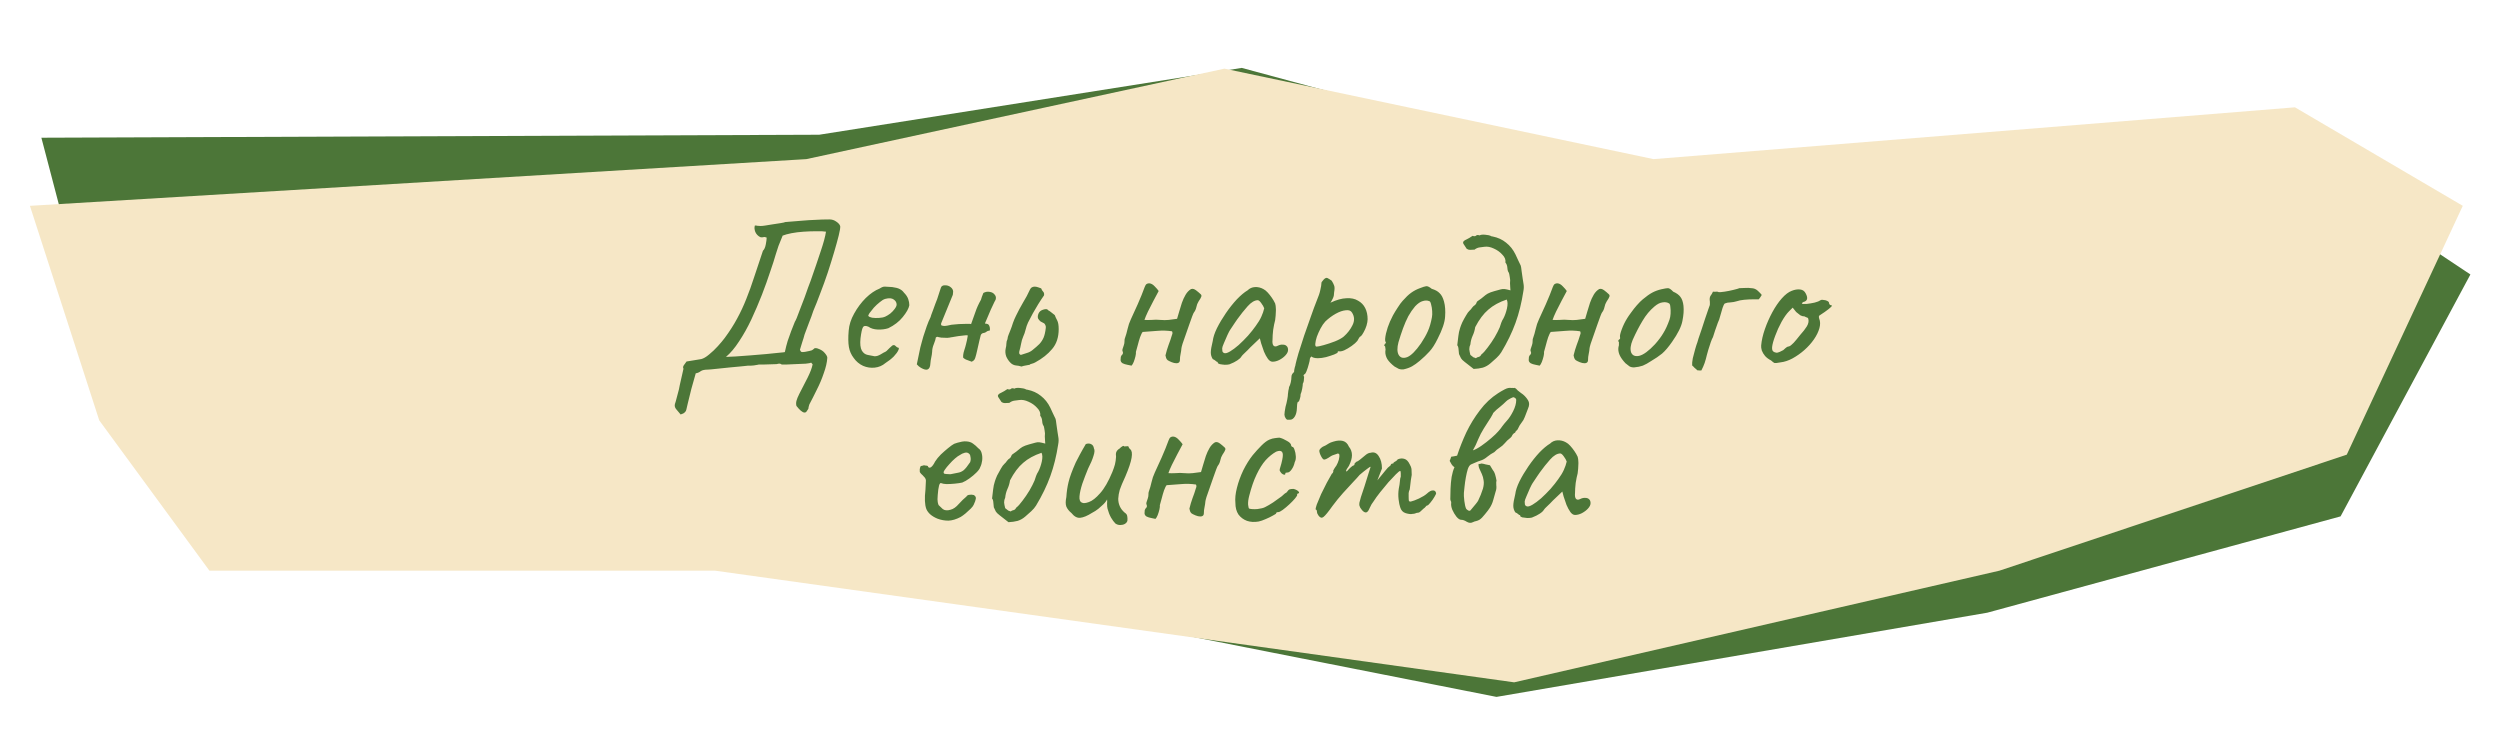
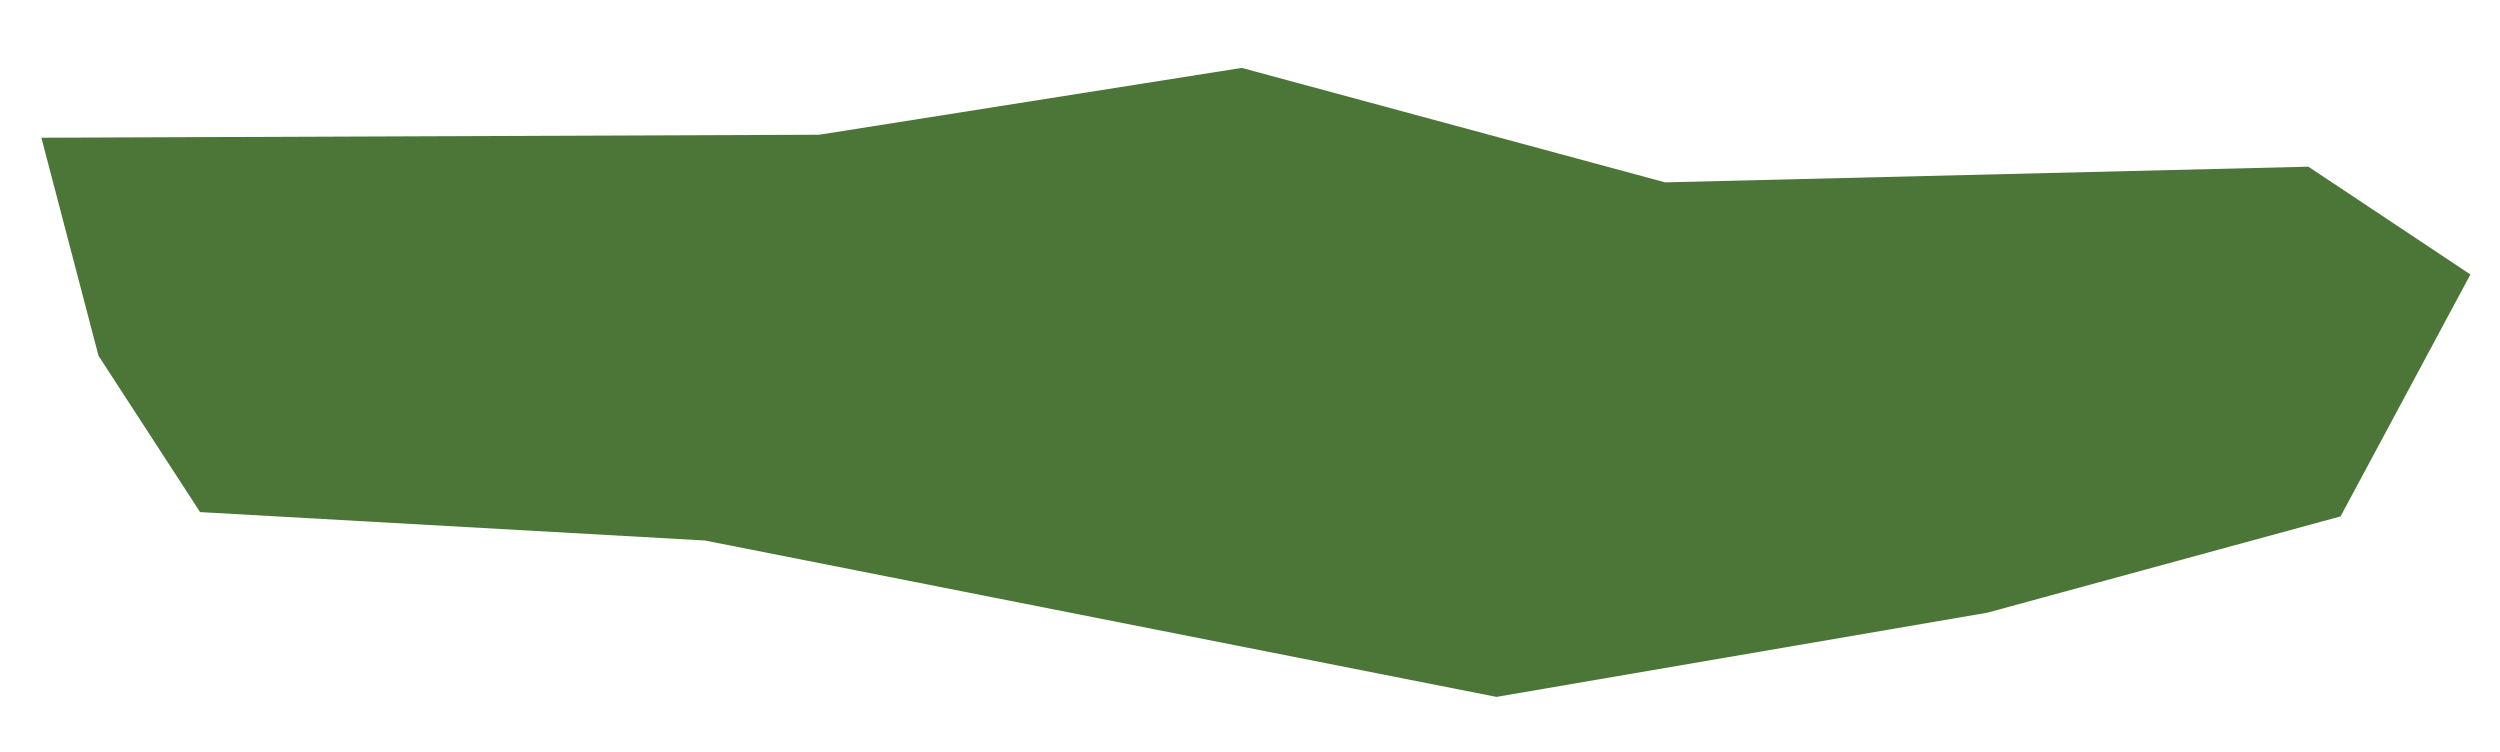
<svg xmlns="http://www.w3.org/2000/svg" width="1713" height="515" viewBox="0 0 1713 515" fill="none">
  <g filter="url(#filter0_g_127_195)">
    <path d="M137.105 350.886L67.514 243.805L28.351 94.368L561.309 92.32L850.841 46.521L1140.89 124.948L1581.69 114.207L1692.72 188.064L1603.76 353.826L1361.67 419.823L1025.39 477.513L483.058 370.361L137.105 350.886Z" fill="#4C7638" />
  </g>
  <g filter="url(#filter1_g_127_195)">
-     <path d="M143.5 391.032L68 288.032L20.5 141.032L552.5 109.032L839 47.032L1133 109.032L1572.5 73.532L1687.5 141.032L1608 311.532L1370 391.032L1037.5 467.532L490 391.032H143.5Z" fill="#F6E7C6" />
-   </g>
+     </g>
  <path d="M466.372 283.999C465.472 282.899 464.672 281.949 463.972 281.149C463.272 280.449 462.772 279.699 462.472 278.899C462.272 278.199 462.272 277.449 462.472 276.649C462.472 276.849 462.672 276.249 463.072 274.849C463.472 273.549 463.922 271.849 464.422 269.749C465.022 267.749 465.472 265.799 465.772 263.899L468.322 252.649C467.922 251.949 467.972 251.199 468.472 250.399C469.072 249.499 469.722 248.599 470.422 247.699L480.472 246.049C482.072 245.649 483.872 244.599 485.872 242.899C487.972 241.199 489.972 239.299 491.872 237.199C493.772 235.099 495.322 233.249 496.522 231.649C499.922 227.049 502.772 222.599 505.072 218.299C507.472 213.899 509.572 209.399 511.372 204.799C513.272 200.099 515.072 195.099 516.772 189.799C518.572 184.399 520.572 178.399 522.772 171.799C523.672 170.999 524.322 169.549 524.722 167.449C525.122 165.349 525.322 163.799 525.322 162.799C524.422 162.399 523.672 162.299 523.072 162.499C522.472 162.699 521.772 162.699 520.972 162.499C519.372 161.699 518.222 160.499 517.522 158.899C516.922 157.299 516.822 155.849 517.222 154.549C517.722 154.449 518.272 154.499 518.872 154.699C519.472 154.799 520.222 154.849 521.122 154.849C522.022 154.849 523.072 154.749 524.272 154.549C525.272 154.349 526.822 154.099 528.922 153.799C531.022 153.499 532.972 153.199 534.772 152.899C536.672 152.599 537.772 152.349 538.072 152.149C542.272 151.749 545.972 151.449 549.172 151.249C552.472 150.949 555.622 150.749 558.622 150.649C561.622 150.449 564.872 150.349 568.372 150.349C570.072 150.349 571.622 150.849 573.022 151.849C574.522 152.849 575.422 153.899 575.722 154.999C575.822 156.099 575.472 158.249 574.672 161.449C573.872 164.649 572.822 168.449 571.522 172.849C570.222 177.249 568.772 181.899 567.172 186.799C565.572 191.599 563.872 196.299 562.072 200.899C560.372 205.499 558.772 209.549 557.272 213.049C556.472 215.549 555.522 218.149 554.422 220.849C553.422 223.549 552.372 226.349 551.272 229.249C550.872 230.849 550.372 232.499 549.772 234.199C549.272 235.799 548.722 237.599 548.122 239.599C548.322 240.299 548.622 240.799 549.022 241.099C549.422 241.299 550.272 241.299 551.572 241.099C554.172 240.599 555.722 240.249 556.222 240.049C556.822 239.749 557.422 239.299 558.022 238.699C558.122 238.599 558.422 238.549 558.922 238.549C559.522 238.549 560.022 238.649 560.422 238.849C562.522 239.549 564.122 240.599 565.222 241.999C566.322 243.299 566.872 244.349 566.872 245.149C566.672 248.349 565.872 251.849 564.472 255.649C563.172 259.549 561.572 263.349 559.672 267.049C557.872 270.749 556.172 274.099 554.572 277.099C554.172 278.399 553.972 279.099 553.972 279.199C554.072 279.399 554.072 279.599 553.972 279.799C553.972 279.999 553.472 280.799 552.472 282.199C551.872 282.799 551.072 282.849 550.072 282.349C549.172 281.849 548.272 281.099 547.372 280.099C546.572 279.199 546.022 278.549 545.722 278.149C545.422 277.049 545.422 275.899 545.722 274.699C546.022 273.499 546.672 271.899 547.672 269.899C549.672 266.099 551.572 262.399 553.372 258.799C555.172 255.199 556.322 252.149 556.822 249.649L555.772 248.449C555.372 248.749 554.122 248.999 552.022 249.199C549.922 249.299 547.572 249.399 544.972 249.499C542.472 249.599 540.272 249.699 538.372 249.799C536.572 249.799 535.672 249.799 535.672 249.799C535.172 249.399 534.722 249.199 534.322 249.199C534.022 249.099 533.272 249.199 532.072 249.499L522.622 249.799C521.922 249.799 521.322 249.799 520.822 249.799C520.322 249.699 519.772 249.749 519.172 249.949C517.172 250.349 515.622 250.549 514.522 250.549C513.522 250.449 511.922 250.549 509.722 250.849C509.522 250.849 508.522 250.949 506.722 251.149C504.922 251.349 502.772 251.549 500.272 251.749C497.872 251.949 495.472 252.199 493.072 252.499C490.772 252.699 488.822 252.899 487.222 253.099C485.722 253.199 485.072 253.249 485.272 253.249C482.872 253.249 481.172 253.599 480.172 254.299C479.172 255.099 478.022 255.599 476.722 255.799C475.722 259.199 474.722 262.749 473.722 266.449C472.822 270.249 472.022 273.499 471.322 276.199C470.722 278.899 470.372 280.399 470.272 280.699C470.172 281.399 469.822 281.999 469.222 282.499C468.722 283.099 467.772 283.599 466.372 283.999ZM497.422 244.549C498.822 244.549 501.022 244.449 504.022 244.249C507.122 244.049 510.522 243.799 514.222 243.499C518.022 243.199 521.622 242.899 525.022 242.599C528.522 242.199 531.472 241.899 533.872 241.699C536.272 241.499 537.572 241.349 537.772 241.249C538.372 238.449 539.022 235.899 539.722 233.599C540.522 231.199 541.322 228.949 542.122 226.849C543.022 224.649 543.872 222.499 544.672 220.399C544.772 220.399 545.172 219.599 545.872 217.999C546.572 216.299 547.372 214.199 548.272 211.699C549.272 209.099 550.272 206.499 551.272 203.899C552.272 201.199 553.122 198.799 553.822 196.699C554.622 194.599 555.172 193.149 555.472 192.349C558.272 184.349 560.572 177.599 562.372 172.099C564.272 166.499 565.472 162.049 565.972 158.749C564.272 158.449 562.022 158.349 559.222 158.449C556.522 158.449 553.672 158.549 550.672 158.749C547.672 158.949 544.872 159.299 542.272 159.799C539.772 160.299 537.772 160.849 536.272 161.449L533.422 168.499C533.222 168.999 532.622 170.849 531.622 174.049C530.722 177.249 529.422 181.299 527.722 186.199C526.122 191.099 524.222 196.399 522.022 202.099C519.822 207.699 517.422 213.299 514.822 218.899C512.222 224.399 509.422 229.399 506.422 233.899C503.522 238.399 500.522 241.949 497.422 244.549ZM606.72 248.749C604.62 250.549 602.17 251.599 599.37 251.899C596.67 252.199 594.02 251.799 591.42 250.699C588.82 249.499 586.67 247.699 584.97 245.299C583.27 243.099 582.17 240.599 581.67 237.799C581.17 234.899 581.12 231.149 581.52 226.549C581.82 222.649 583.07 218.749 585.27 214.849C587.47 210.849 590.12 207.299 593.22 204.199C596.42 201.099 599.57 198.949 602.67 197.749C604.17 196.749 605.42 196.299 606.42 196.399C607.52 196.399 609.17 196.499 611.37 196.699C613.67 196.999 615.37 197.449 616.47 198.049C617.67 198.649 618.62 199.449 619.32 200.449C620.82 201.949 621.82 203.449 622.32 204.949C622.82 206.349 623.07 207.749 623.07 209.149C622.67 211.349 621.17 214.049 618.57 217.249C616.07 220.349 612.77 222.899 608.67 224.899C606.47 225.599 604.07 225.899 601.47 225.799C598.87 225.699 596.72 225.049 595.02 223.849C593.12 223.049 591.87 223.199 591.27 224.299C590.67 225.299 590.12 227.799 589.62 231.799C589.22 235.599 589.52 238.399 590.52 240.199C591.52 241.899 592.87 242.899 594.57 243.199C596.57 243.599 598.12 243.899 599.22 244.099C600.42 244.199 601.87 243.749 603.57 242.749C605.17 241.749 606.17 241.199 606.57 241.099C606.97 240.899 607.27 240.699 607.47 240.499C607.77 240.199 608.42 239.549 609.42 238.549C610.12 237.849 610.67 237.349 611.07 237.049C611.47 236.649 611.92 236.449 612.42 236.449C612.92 236.449 613.37 236.699 613.77 237.199C614.17 237.599 614.57 237.899 614.97 238.099C615.97 238.099 616.17 238.699 615.57 239.899C615.07 241.099 614.02 242.549 612.42 244.249C610.82 245.849 608.92 247.349 606.72 248.749ZM606.57 216.949C607.67 216.449 608.82 215.749 610.02 214.849C611.22 213.849 612.22 212.799 613.02 211.699C613.92 210.499 614.37 209.499 614.37 208.699C614.37 207.299 613.72 206.149 612.42 205.249C611.12 204.249 609.17 204.099 606.57 204.799C605.47 205.099 604.22 205.849 602.82 207.049C601.42 208.149 600.07 209.399 598.77 210.799C597.57 212.199 596.57 213.449 595.77 214.549C595.07 215.649 594.82 216.299 595.02 216.499C595.32 216.999 596.17 217.399 597.57 217.699C598.97 217.899 600.52 217.949 602.22 217.849C604.02 217.749 605.47 217.449 606.57 216.949ZM673.8 200.749C675.2 199.949 676.65 199.699 678.15 199.999C679.65 200.199 680.8 200.849 681.6 201.949C682.5 202.949 682.65 204.249 682.05 205.849C682.25 205.249 682 205.649 681.3 207.049C680.7 208.349 679.9 210.049 678.9 212.149C678 214.249 677.15 216.249 676.35 218.149C675.65 219.949 675.2 220.999 675 221.299V221.749C676.6 221.749 677.55 222.249 677.85 223.249C678.25 224.149 678.4 225.199 678.3 226.399C677.1 226.599 676.25 226.949 675.75 227.449C675.25 227.849 674.6 228.099 673.8 228.199C673.5 228.199 673.15 228.349 672.75 228.649C672.35 228.949 672.1 229.299 672 229.699C671.9 229.999 671.6 231.199 671.1 233.299C670.7 235.299 670.2 237.499 669.6 239.899C669.1 242.199 668.65 243.949 668.25 245.149C668.05 245.949 667.65 246.599 667.05 247.099C666.45 247.499 666.05 247.749 665.85 247.849C663.85 247.049 662.5 246.549 661.8 246.349C661.2 246.049 660.6 245.649 660 245.149C659.9 244.549 659.9 243.849 660 243.049C660.1 242.149 660.35 241.099 660.75 239.899C661.25 238.399 661.65 236.999 661.95 235.699C662.35 234.299 662.75 232.349 663.15 229.849C662.75 229.649 661.9 229.649 660.6 229.849C659.4 229.949 658.1 230.099 656.7 230.299C655.3 230.499 654.1 230.699 653.1 230.899C652.2 231.099 651.8 231.149 651.9 231.049C651.4 231.249 650.45 231.399 649.05 231.499C647.75 231.499 646.4 231.449 645 231.349C643.7 231.149 642.75 230.949 642.15 230.749L641.25 231.199C641.15 232.199 640.7 233.699 639.9 235.699C639.1 237.599 638.7 239.399 638.7 241.099C638.6 242.399 638.4 243.699 638.1 244.999C637.8 246.299 637.6 247.649 637.5 249.049C637.4 251.249 636.8 252.599 635.7 253.099C634.7 253.599 633.15 253.249 631.05 252.049C630.55 251.749 630.05 251.399 629.55 250.999C629.15 250.599 628.7 250.149 628.2 249.649L630.6 238.099C631 236.699 631.35 235.399 631.65 234.199C631.95 232.899 632.3 231.649 632.7 230.449C633.5 228.249 634.25 225.999 634.95 223.699C635.75 221.399 636.65 219.249 637.65 217.249C637.65 217.249 637.8 216.749 638.1 215.749C638.5 214.649 638.95 213.449 639.45 212.149C639.95 210.749 640.35 209.649 640.65 208.849C640.95 208.049 641 207.899 640.8 208.399C641.1 207.799 641.55 206.649 642.15 204.949C642.75 203.149 643.3 201.449 643.8 199.849C644.4 198.149 644.7 197.249 644.7 197.149C644.9 196.549 645.2 196.149 645.6 195.949C646 195.649 646.5 195.499 647.1 195.499C648.8 195.399 650.2 195.799 651.3 196.699C652.4 197.499 653 198.499 653.1 199.699C653 200.299 652.95 200.849 652.95 201.349C652.95 201.849 652.85 202.249 652.65 202.549L644.85 221.599V222.799C645.85 223.399 647.3 223.499 649.2 223.099C651.2 222.599 652.7 222.349 653.7 222.349C654.2 222.249 655.35 222.149 657.15 222.049C659.05 221.949 660.85 221.899 662.55 221.899C664.35 221.899 665.3 221.949 665.4 222.049C666.5 219.049 667.5 216.249 668.4 213.649C669.3 210.949 670.55 208.199 672.15 205.399C672.25 205.199 672.45 204.549 672.75 203.449C673.15 202.349 673.5 201.449 673.8 200.749ZM699.916 251.149C698.716 250.749 697.416 250.499 696.016 250.399C694.616 250.199 693.416 249.599 692.416 248.599C691.116 247.299 690.116 245.799 689.416 244.099C688.816 242.299 688.716 240.499 689.116 238.699C689.416 237.599 689.566 236.549 689.566 235.549C689.566 234.449 689.816 233.399 690.316 232.399C690.416 231.299 690.666 230.299 691.066 229.399C691.466 228.399 691.866 227.399 692.266 226.399C692.966 224.699 693.566 222.999 694.066 221.299C694.666 219.599 695.366 217.949 696.166 216.349C697.666 213.249 699.266 210.249 700.966 207.349C702.766 204.449 704.366 201.449 705.766 198.349C706.166 197.549 706.616 197.049 707.116 196.849C707.716 196.549 708.316 196.399 708.916 196.399C709.716 196.399 710.516 196.549 711.316 196.849C712.116 197.149 712.816 197.399 713.416 197.599C713.716 198.499 714.166 199.249 714.766 199.849C715.366 200.449 715.566 201.299 715.366 202.399C713.966 204.399 712.616 206.449 711.316 208.549C710.116 210.549 708.916 212.599 707.716 214.699C706.616 216.699 705.516 218.799 704.416 220.999C703.716 222.499 703.166 224.099 702.766 225.799C702.366 227.499 701.816 229.099 701.116 230.599C700.416 232.199 699.916 233.899 699.616 235.699C699.316 237.399 698.916 239.099 698.416 240.799C698.316 241.299 698.316 241.799 698.416 242.299C698.616 242.699 698.966 242.999 699.466 243.199C700.866 242.699 702.266 242.249 703.666 241.849C705.066 241.449 706.316 240.799 707.416 239.899C709.416 238.299 711.016 236.899 712.216 235.699C713.416 234.399 714.366 232.949 715.066 231.349C715.766 229.649 716.266 227.449 716.566 224.749C716.666 224.149 716.616 223.599 716.416 223.099C716.216 222.499 715.916 221.999 715.516 221.599C714.616 221.199 713.766 220.749 712.966 220.249C712.266 219.649 711.716 218.999 711.316 218.299C711.016 217.499 711.016 216.599 711.316 215.599C711.716 214.199 712.516 213.199 713.716 212.599C715.016 211.999 716.216 211.749 717.316 211.849C717.516 211.949 717.666 212.049 717.766 212.149C717.966 212.249 718.116 212.399 718.216 212.599C719.016 212.999 719.816 213.549 720.616 214.249C721.416 214.849 722.116 215.399 722.716 215.899C723.116 216.999 723.666 218.199 724.366 219.499C725.066 220.799 725.416 222.799 725.416 225.499C725.416 231.099 723.916 235.649 720.916 239.149C718.016 242.649 714.166 245.699 709.366 248.299C708.666 248.699 707.916 248.999 707.116 249.199C706.416 249.299 705.766 249.599 705.166 250.099C705.066 249.999 704.616 250.049 703.816 250.249C703.016 250.349 702.216 250.499 701.416 250.699C700.616 250.899 700.116 251.049 699.916 251.149ZM775.327 250.549C774.627 250.349 773.677 250.149 772.477 249.949C771.277 249.749 770.177 249.399 769.177 248.899C768.277 248.299 767.827 247.549 767.827 246.649C767.827 245.849 767.877 245.149 767.977 244.549C768.177 243.849 768.577 243.249 769.177 242.749C769.277 242.549 769.327 242.399 769.327 242.299C769.327 242.199 769.377 242.099 769.477 241.999C769.477 241.499 769.377 241.049 769.177 240.649C768.977 240.249 768.977 239.749 769.177 239.149C769.577 238.049 769.877 237.149 770.077 236.449C770.377 235.649 770.527 234.649 770.527 233.449C770.527 233.249 770.527 233.049 770.527 232.849C770.527 232.549 770.577 232.299 770.677 232.099C771.477 229.899 772.127 227.649 772.627 225.349C773.127 223.049 773.877 220.849 774.877 218.749C776.077 216.149 777.627 212.749 779.527 208.549C781.427 204.249 783.027 200.299 784.327 196.699C784.727 195.599 785.177 194.899 785.677 194.599C786.277 194.199 786.927 194.049 787.627 194.149C788.827 194.249 790.027 194.949 791.227 196.249C792.427 197.449 793.327 198.499 793.927 199.399C792.927 201.299 791.727 203.549 790.327 206.149C789.027 208.649 787.777 211.099 786.577 213.499C785.477 215.799 784.677 217.699 784.177 219.199C785.577 219.299 787.227 219.299 789.127 219.199C791.127 218.999 793.077 218.999 794.977 219.199C797.177 219.399 799.127 219.399 800.827 219.199C802.527 218.999 804.427 218.749 806.527 218.449C807.027 216.949 807.527 215.249 808.027 213.349C808.627 211.449 809.227 209.499 809.827 207.499C810.527 205.499 811.377 203.649 812.377 201.949C813.377 200.249 814.627 198.949 816.127 198.049C816.927 197.849 817.527 197.849 817.927 198.049C818.327 198.149 818.877 198.449 819.577 198.949C820.877 199.949 821.827 200.749 822.427 201.349C823.127 201.849 823.377 202.449 823.177 203.149C822.977 203.849 822.327 204.999 821.227 206.599C820.527 207.699 820.027 208.999 819.727 210.499C819.427 211.899 818.877 213.099 818.077 214.099C817.877 214.299 817.477 215.199 816.877 216.799C816.277 218.399 815.577 220.349 814.777 222.649C813.977 224.949 813.177 227.249 812.377 229.549C811.577 231.849 810.877 233.849 810.277 235.549C809.777 237.249 809.527 238.249 809.527 238.549C809.427 239.849 809.227 241.199 808.927 242.599C808.627 243.899 808.477 245.249 808.477 246.649C808.477 247.449 808.227 248.049 807.727 248.449C807.327 248.749 806.777 248.899 806.077 248.899C805.077 248.899 803.977 248.649 802.777 248.149C801.577 247.649 800.677 247.199 800.077 246.799C799.677 246.499 799.327 245.999 799.027 245.299C798.827 244.599 798.677 243.999 798.577 243.499C799.177 240.999 799.877 238.649 800.677 236.449C801.577 234.149 802.377 231.799 803.077 229.399C803.277 228.999 803.377 228.599 803.377 228.199C803.377 227.799 803.277 227.399 803.077 226.999C799.777 226.499 796.427 226.399 793.027 226.699C789.627 226.999 786.277 227.249 782.977 227.449C782.477 227.949 781.877 229.149 781.177 231.049C780.577 232.849 780.027 234.749 779.527 236.749C779.027 238.649 778.627 240.099 778.327 241.099C778.427 241.799 778.327 242.799 778.027 244.099C777.727 245.399 777.327 246.699 776.827 247.999C776.327 249.199 775.827 250.049 775.327 250.549ZM842.387 249.649C841.587 249.849 840.537 249.949 839.237 249.949C837.937 249.849 836.787 249.699 835.787 249.499C834.887 249.199 834.437 248.899 834.437 248.599C834.437 248.099 834.187 247.849 833.687 247.849C833.687 247.849 833.437 247.649 832.937 247.249C832.537 246.849 831.887 246.449 830.987 246.049C830.087 244.649 829.637 243.149 829.637 241.549C829.637 239.849 830.087 237.199 830.987 233.599C831.287 231.099 832.237 228.199 833.837 224.899C835.537 221.499 837.587 218.049 839.987 214.549C842.387 211.049 844.887 207.899 847.487 205.099C850.187 202.299 852.637 200.249 854.837 198.949C856.237 197.549 857.937 196.799 859.937 196.699C861.937 196.599 863.837 197.049 865.637 198.049C866.637 198.549 867.637 199.349 868.637 200.449C869.637 201.549 870.587 202.749 871.487 204.049C872.387 205.349 873.137 206.649 873.737 207.949C874.037 209.049 874.187 210.049 874.187 210.949C874.287 211.749 874.287 212.749 874.187 213.949C874.187 215.149 874.037 216.949 873.737 219.349C873.237 221.149 872.787 223.349 872.387 225.949C872.087 228.549 871.937 230.799 871.937 232.699C871.737 234.599 871.937 235.949 872.537 236.749C873.237 237.549 874.237 237.599 875.537 236.899C876.737 236.299 877.887 236.049 878.987 236.149C880.087 236.149 880.937 236.449 881.537 237.049C882.237 237.649 882.587 238.549 882.587 239.749C882.587 240.949 881.987 242.199 880.787 243.499C879.687 244.699 878.287 245.749 876.587 246.649C874.987 247.449 873.437 247.849 871.937 247.849C870.837 247.849 869.787 247.199 868.787 245.899C867.787 244.499 866.887 242.849 866.087 240.949C865.387 238.949 864.737 237.049 864.137 235.249L863.237 231.799L856.787 237.949C855.487 239.349 854.187 240.649 852.887 241.849C851.687 242.949 850.937 243.749 850.637 244.249C850.137 245.149 849.187 246.049 847.787 246.949C846.487 247.849 844.687 248.749 842.387 249.649ZM842.837 240.799C844.537 239.799 846.487 238.349 848.687 236.449C850.887 234.449 853.037 232.299 855.137 229.999C857.237 227.599 858.987 225.399 860.387 223.399C862.087 221.099 863.387 218.949 864.287 216.949C865.187 214.949 865.837 213.049 866.237 211.249C865.837 210.149 865.187 208.999 864.287 207.799C863.387 206.499 862.587 205.799 861.887 205.699C859.687 205.699 857.337 207.099 854.837 209.899C852.437 212.599 850.087 215.549 847.787 218.749C847.387 219.249 846.837 220.049 846.137 221.149C845.437 222.249 844.737 223.299 844.037 224.299C843.437 225.199 843.037 225.799 842.837 226.099C842.537 226.499 841.937 227.649 841.037 229.549C840.237 231.349 839.437 233.199 838.637 235.099C837.837 236.899 837.437 238.099 837.437 238.699C837.437 239.299 837.487 239.949 837.587 240.649C837.787 241.349 838.287 241.799 839.087 241.999C839.887 242.199 841.137 241.799 842.837 240.799ZM883.992 287.599C883.592 287.599 883.092 287.599 882.492 287.599C881.892 287.699 881.342 287.299 880.842 286.399C880.442 285.899 880.192 285.149 880.092 284.149C880.092 283.149 880.342 281.349 880.842 278.749C881.342 277.049 881.742 275.349 882.042 273.649C882.342 272.049 882.492 270.849 882.492 270.049C882.492 269.649 882.592 268.849 882.792 267.649C883.092 266.549 883.242 265.749 883.242 265.249C883.742 264.449 884.142 263.349 884.442 261.949C884.742 260.549 884.892 259.299 884.892 258.199C884.892 256.999 885.492 255.899 886.692 254.899C886.692 254.099 886.842 253.099 887.142 251.899C887.542 250.699 887.742 249.899 887.742 249.499C888.042 248.099 888.692 245.649 889.692 242.149C890.792 238.549 892.092 234.499 893.592 229.999C895.192 225.499 896.742 221.099 898.242 216.799C899.742 212.499 901.092 208.849 902.292 205.849C903.492 203.049 904.292 200.649 904.692 198.649C905.192 196.549 905.442 194.999 905.442 193.999C905.442 193.599 905.542 193.299 905.742 193.099C905.942 192.799 906.392 192.249 907.092 191.449C908.092 190.449 908.942 190.149 909.642 190.549C910.442 190.949 911.392 191.549 912.492 192.349C913.292 193.649 913.842 194.749 914.142 195.649C914.542 196.549 914.542 198.099 914.142 200.299C914.142 201.799 913.892 203.099 913.392 204.199C912.892 205.299 912.442 206.149 912.042 206.749C911.642 207.249 911.542 207.449 911.742 207.349C915.842 205.449 919.442 204.449 922.542 204.349C925.742 204.149 928.392 204.699 930.492 205.999C932.692 207.199 934.342 208.899 935.442 211.099C936.542 213.299 937.092 215.849 937.092 218.749C937.092 219.949 936.842 221.399 936.342 223.099C935.842 224.699 935.192 226.199 934.392 227.599C933.692 228.899 933.042 229.849 932.442 230.449C932.042 230.449 931.642 230.799 931.242 231.499C930.842 232.099 930.442 232.799 930.042 233.599C929.242 234.599 927.942 235.749 926.142 237.049C924.442 238.249 922.742 239.249 921.042 240.049C919.342 240.749 918.092 240.949 917.292 240.649C917.292 240.649 917.142 240.699 916.842 240.799C916.642 240.799 916.542 241.049 916.542 241.549C916.542 241.749 915.742 242.199 914.142 242.899C912.542 243.499 910.692 244.099 908.592 244.699C906.492 245.199 904.642 245.449 903.042 245.449C900.942 245.449 899.442 245.049 898.542 244.249C898.342 244.449 898.092 244.749 897.792 245.149C897.592 245.549 897.492 245.899 897.492 246.199C897.492 246.799 897.242 247.949 896.742 249.649C896.342 251.249 895.842 252.799 895.242 254.299C894.642 255.799 894.092 256.549 893.592 256.549C893.592 256.549 893.492 256.699 893.292 256.999C893.092 257.299 893.192 257.699 893.592 258.199C893.592 258.199 893.542 258.749 893.442 259.849C893.442 261.049 893.192 262.049 892.692 262.849C892.692 263.649 892.542 264.849 892.242 266.449C891.942 268.049 891.592 269.249 891.192 270.049C891.192 271.249 890.992 272.399 890.592 273.499C890.292 274.699 889.942 275.299 889.542 275.299C889.142 275.399 888.892 275.999 888.792 277.099C888.692 278.299 888.642 279.149 888.642 279.649C888.542 282.149 888.042 284.099 887.142 285.499C886.242 286.899 885.192 287.599 883.992 287.599ZM902.142 237.499C902.942 237.499 904.592 237.149 907.092 236.449C909.592 235.749 912.142 234.899 914.742 233.899C917.442 232.799 919.442 231.699 920.742 230.599C923.342 228.299 925.342 225.699 926.742 222.799C928.242 219.799 928.142 216.949 926.442 214.249C925.642 212.849 924.192 212.299 922.092 212.599C919.992 212.799 917.692 213.599 915.192 214.999C912.692 216.399 910.342 218.149 908.142 220.249C906.942 221.549 905.842 223.149 904.842 225.049C903.842 226.949 902.992 228.849 902.292 230.749C901.692 232.649 901.342 234.249 901.242 235.549C901.142 236.849 901.442 237.499 902.142 237.499ZM961.681 253.099C960.381 253.199 959.331 253.099 958.531 252.799C957.731 252.399 956.731 251.849 955.531 251.149C953.331 249.449 951.681 247.749 950.581 246.049C949.581 244.249 949.131 242.499 949.231 240.799C949.431 239.899 949.431 239.099 949.231 238.399C949.131 237.699 949.081 237.349 949.081 237.349C948.481 236.849 948.281 236.549 948.481 236.449C948.681 236.249 948.831 235.949 948.931 235.549C949.731 235.349 949.831 234.799 949.231 233.899C948.931 233.099 949.081 231.299 949.681 228.499C950.381 225.599 951.281 222.899 952.381 220.399C952.881 219.299 953.581 217.849 954.481 216.049C955.481 214.249 956.581 212.449 957.781 210.649C958.981 208.749 960.081 207.249 961.081 206.149C963.281 203.649 965.231 201.799 966.931 200.599C968.731 199.299 970.731 198.249 972.931 197.449C974.931 196.649 976.381 196.199 977.281 196.099C978.181 195.999 979.431 196.599 981.031 197.899C983.431 198.599 985.231 199.599 986.431 200.899C987.731 202.099 988.731 203.999 989.431 206.599C990.231 209.499 990.481 212.949 990.181 216.949C989.981 220.849 988.281 225.899 985.081 232.099C983.181 235.999 981.281 238.949 979.381 240.949C977.581 242.949 975.381 245.049 972.781 247.249C970.881 248.849 969.131 250.099 967.531 250.999C965.931 251.899 963.981 252.599 961.681 253.099ZM973.681 235.249C975.681 232.249 977.231 229.499 978.331 226.999C979.531 224.399 980.481 221.149 981.181 217.249C981.381 216.149 981.431 214.799 981.331 213.199C981.231 211.499 980.981 209.949 980.581 208.549C980.281 207.149 979.831 206.399 979.231 206.299C977.931 205.799 976.481 205.799 974.881 206.299C973.281 206.699 971.531 207.899 969.631 209.899C967.931 211.899 966.381 214.149 964.981 216.649C963.681 219.149 962.481 221.899 961.381 224.899C960.281 227.899 959.231 231.099 958.231 234.499C957.231 238.299 957.281 241.199 958.381 243.199C959.581 245.199 961.531 245.699 964.231 244.699C966.931 243.599 970.081 240.449 973.681 235.249ZM999.712 242.599C999.612 242.099 999.512 241.099 999.412 239.599C999.312 237.999 999.012 236.999 998.512 236.599C998.812 234.299 999.062 232.199 999.262 230.299C999.462 228.399 999.862 226.549 1000.46 224.749C1000.76 223.749 1001.26 222.449 1001.96 220.849C1002.76 219.249 1003.61 217.699 1004.51 216.199C1005.41 214.599 1006.21 213.499 1006.91 212.899C1007.61 212.299 1008.21 211.599 1008.71 210.799C1009.31 209.999 1009.96 209.399 1010.66 208.999C1011.26 208.499 1011.61 207.949 1011.71 207.349C1011.91 206.749 1012.31 206.299 1012.91 205.999C1014.41 204.999 1015.61 204.099 1016.51 203.299C1017.41 202.499 1018.36 201.799 1019.36 201.199C1020.46 200.599 1021.91 200.049 1023.71 199.549C1025.71 198.949 1027.16 198.549 1028.06 198.349C1029.06 198.049 1030.01 197.949 1030.91 198.049C1031.81 198.149 1033.16 198.449 1034.96 198.949C1034.96 198.349 1034.91 197.649 1034.81 196.849C1034.71 195.949 1034.66 194.999 1034.66 193.999C1034.86 192.599 1034.81 191.249 1034.51 189.949C1034.31 188.549 1034.11 187.549 1033.91 186.949C1033.31 186.249 1032.96 185.149 1032.86 183.649C1032.76 182.049 1032.31 180.799 1031.51 179.899C1031.81 177.999 1031.11 176.199 1029.41 174.499C1027.81 172.699 1025.86 171.299 1023.56 170.299C1021.26 169.199 1019.11 168.799 1017.11 169.099C1016.01 169.199 1014.86 169.349 1013.66 169.549C1012.46 169.749 1011.36 170.249 1010.36 171.049C1009.06 171.149 1008.01 171.199 1007.21 171.199C1006.41 171.199 1005.66 170.949 1004.96 170.449C1003.86 168.849 1003.11 167.699 1002.71 166.999C1002.41 166.299 1002.46 165.749 1002.86 165.349C1003.26 164.849 1003.96 164.399 1004.96 163.999C1006.06 163.499 1007.41 162.699 1009.01 161.599C1010.11 161.999 1010.91 161.949 1011.41 161.449C1011.91 160.949 1012.71 160.899 1013.81 161.299C1014.61 160.799 1015.91 160.649 1017.71 160.849C1019.51 161.049 1020.61 161.249 1021.01 161.449C1021.31 161.649 1021.61 161.799 1021.91 161.899C1022.21 161.899 1022.51 161.949 1022.81 162.049C1026.31 162.749 1029.36 164.149 1031.96 166.249C1034.66 168.349 1036.81 171.049 1038.41 174.349C1039.01 175.649 1039.61 176.949 1040.21 178.249C1040.81 179.549 1041.41 180.799 1042.01 181.999C1042.21 182.599 1042.41 183.849 1042.61 185.749C1042.91 187.549 1043.16 189.299 1043.36 190.999C1043.66 192.599 1043.81 193.549 1043.81 193.849C1044.01 194.849 1044.11 195.799 1044.11 196.699C1044.11 197.599 1044.01 198.549 1043.81 199.549C1042.61 207.449 1040.81 214.699 1038.41 221.299C1036.01 227.899 1032.76 234.599 1028.66 241.399C1027.86 242.699 1026.76 243.999 1025.36 245.299C1023.96 246.599 1022.61 247.799 1021.31 248.899C1019.71 250.299 1017.96 251.299 1016.06 251.899C1014.16 252.399 1012.06 252.699 1009.76 252.799C1006.96 250.599 1004.91 248.999 1003.61 247.999C1002.31 246.999 1001.46 246.149 1001.06 245.449C1000.66 244.749 1000.21 243.799 999.712 242.599ZM1011.26 245.449C1011.86 244.949 1012.51 244.649 1013.21 244.549C1014.01 244.349 1014.61 243.799 1015.01 242.899C1016.31 241.899 1017.76 240.299 1019.36 238.099C1021.06 235.899 1022.66 233.549 1024.16 231.049C1025.66 228.449 1026.81 226.199 1027.61 224.299C1028.01 223.199 1028.36 222.149 1028.66 221.149C1029.06 220.049 1029.56 219.049 1030.16 218.149C1031.16 216.249 1031.96 213.999 1032.56 211.399C1033.16 208.699 1033.11 206.649 1032.41 205.249C1027.31 206.949 1023.11 209.249 1019.81 212.149C1016.51 214.949 1013.51 218.949 1010.81 224.149C1010.51 226.249 1009.91 228.249 1009.01 230.149C1008.21 231.949 1007.71 233.899 1007.51 235.999C1007.01 236.999 1006.76 238.099 1006.76 239.299C1006.86 240.399 1007.11 241.699 1007.51 243.199C1008.81 244.199 1009.51 244.749 1009.61 244.849C1009.81 244.849 1010.36 245.049 1011.26 245.449ZM1054.97 250.549C1054.27 250.349 1053.32 250.149 1052.12 249.949C1050.92 249.749 1049.82 249.399 1048.82 248.899C1047.92 248.299 1047.47 247.549 1047.47 246.649C1047.47 245.849 1047.52 245.149 1047.62 244.549C1047.82 243.849 1048.22 243.249 1048.82 242.749C1048.92 242.549 1048.97 242.399 1048.97 242.299C1048.97 242.199 1049.02 242.099 1049.12 241.999C1049.12 241.499 1049.02 241.049 1048.82 240.649C1048.62 240.249 1048.62 239.749 1048.82 239.149C1049.22 238.049 1049.52 237.149 1049.72 236.449C1050.02 235.649 1050.17 234.649 1050.17 233.449C1050.17 233.249 1050.17 233.049 1050.17 232.849C1050.17 232.549 1050.22 232.299 1050.32 232.099C1051.12 229.899 1051.77 227.649 1052.27 225.349C1052.77 223.049 1053.52 220.849 1054.52 218.749C1055.72 216.149 1057.27 212.749 1059.17 208.549C1061.07 204.249 1062.67 200.299 1063.97 196.699C1064.37 195.599 1064.82 194.899 1065.32 194.599C1065.92 194.199 1066.57 194.049 1067.27 194.149C1068.47 194.249 1069.67 194.949 1070.87 196.249C1072.07 197.449 1072.97 198.499 1073.57 199.399C1072.57 201.299 1071.37 203.549 1069.97 206.149C1068.67 208.649 1067.42 211.099 1066.22 213.499C1065.12 215.799 1064.32 217.699 1063.82 219.199C1065.22 219.299 1066.87 219.299 1068.77 219.199C1070.77 218.999 1072.72 218.999 1074.62 219.199C1076.82 219.399 1078.77 219.399 1080.47 219.199C1082.17 218.999 1084.07 218.749 1086.17 218.449C1086.67 216.949 1087.17 215.249 1087.67 213.349C1088.27 211.449 1088.87 209.499 1089.47 207.499C1090.17 205.499 1091.02 203.649 1092.02 201.949C1093.02 200.249 1094.27 198.949 1095.77 198.049C1096.57 197.849 1097.17 197.849 1097.57 198.049C1097.97 198.149 1098.52 198.449 1099.22 198.949C1100.52 199.949 1101.47 200.749 1102.07 201.349C1102.77 201.849 1103.02 202.449 1102.82 203.149C1102.62 203.849 1101.97 204.999 1100.87 206.599C1100.17 207.699 1099.67 208.999 1099.37 210.499C1099.07 211.899 1098.52 213.099 1097.72 214.099C1097.52 214.299 1097.12 215.199 1096.52 216.799C1095.92 218.399 1095.22 220.349 1094.42 222.649C1093.62 224.949 1092.82 227.249 1092.02 229.549C1091.22 231.849 1090.52 233.849 1089.92 235.549C1089.42 237.249 1089.17 238.249 1089.17 238.549C1089.07 239.849 1088.87 241.199 1088.57 242.599C1088.27 243.899 1088.12 245.249 1088.12 246.649C1088.12 247.449 1087.87 248.049 1087.37 248.449C1086.97 248.749 1086.42 248.899 1085.72 248.899C1084.72 248.899 1083.62 248.649 1082.42 248.149C1081.22 247.649 1080.32 247.199 1079.72 246.799C1079.32 246.499 1078.97 245.999 1078.67 245.299C1078.47 244.599 1078.32 243.999 1078.22 243.499C1078.82 240.999 1079.52 238.649 1080.32 236.449C1081.22 234.149 1082.02 231.799 1082.72 229.399C1082.92 228.999 1083.02 228.599 1083.02 228.199C1083.02 227.799 1082.92 227.399 1082.72 226.999C1079.42 226.499 1076.07 226.399 1072.67 226.699C1069.27 226.999 1065.92 227.249 1062.62 227.449C1062.12 227.949 1061.52 229.149 1060.82 231.049C1060.22 232.849 1059.67 234.749 1059.17 236.749C1058.67 238.649 1058.27 240.099 1057.97 241.099C1058.07 241.799 1057.97 242.799 1057.67 244.099C1057.37 245.399 1056.97 246.699 1056.47 247.999C1055.97 249.199 1055.47 250.049 1054.97 250.549ZM1119.63 251.749C1118.33 251.749 1117.28 251.499 1116.48 250.999C1115.78 250.499 1114.88 249.799 1113.78 248.899C1111.88 246.899 1110.53 244.999 1109.73 243.199C1108.93 241.299 1108.68 239.499 1108.98 237.799C1109.28 236.999 1109.38 236.249 1109.28 235.549C1109.28 234.749 1109.28 234.349 1109.28 234.349C1108.78 233.849 1108.63 233.549 1108.83 233.449C1109.03 233.249 1109.23 232.949 1109.43 232.549C1110.03 232.549 1110.23 231.999 1110.03 230.899C1109.83 230.099 1110.23 228.349 1111.23 225.649C1112.23 222.949 1113.48 220.399 1114.98 217.999C1115.58 216.999 1116.48 215.699 1117.68 214.099C1118.88 212.399 1120.18 210.749 1121.58 209.149C1123.08 207.449 1124.43 206.099 1125.63 205.099C1128.13 202.999 1130.33 201.449 1132.23 200.449C1134.13 199.449 1136.18 198.699 1138.38 198.199C1140.58 197.699 1142.08 197.449 1142.88 197.449C1143.78 197.449 1144.98 198.249 1146.48 199.849C1148.78 200.849 1150.43 202.049 1151.43 203.449C1152.53 204.849 1153.23 206.899 1153.53 209.599C1153.83 212.599 1153.58 216.049 1152.78 219.949C1152.08 223.749 1149.73 228.499 1145.73 234.199C1143.23 237.799 1140.93 240.499 1138.83 242.299C1136.73 243.999 1134.23 245.699 1131.33 247.399C1129.23 248.799 1127.33 249.849 1125.63 250.549C1123.93 251.149 1121.93 251.549 1119.63 251.749ZM1134.03 235.849C1136.43 233.149 1138.33 230.599 1139.73 228.199C1141.23 225.799 1142.63 222.749 1143.93 219.049C1144.33 217.949 1144.58 216.599 1144.68 214.999C1144.78 213.299 1144.73 211.749 1144.53 210.349C1144.43 208.849 1144.08 207.999 1143.48 207.799C1142.28 207.099 1140.83 206.899 1139.13 207.199C1137.43 207.399 1135.58 208.349 1133.58 210.049C1130.48 212.649 1127.78 215.899 1125.48 219.799C1123.18 223.599 1120.93 227.949 1118.73 232.849C1117.23 236.449 1116.88 239.349 1117.68 241.549C1118.58 243.649 1120.43 244.399 1123.23 243.799C1126.13 243.099 1129.73 240.449 1134.03 235.849ZM1162.91 253.699C1162.61 253.299 1162.31 252.999 1162.01 252.799C1161.71 252.499 1161.36 252.199 1160.96 251.899C1160.66 251.499 1160.16 250.999 1159.46 250.399C1159.36 249.199 1159.51 247.549 1159.91 245.449C1160.41 243.349 1160.96 241.249 1161.56 239.149C1162.16 237.049 1162.66 235.499 1163.06 234.499C1163.06 234.499 1163.31 233.649 1163.81 231.949C1164.41 230.249 1165.11 228.199 1165.91 225.799C1166.71 223.299 1167.51 220.849 1168.31 218.449C1169.21 215.949 1169.91 213.899 1170.41 212.299C1171.01 210.599 1171.31 209.749 1171.31 209.749C1171.51 209.349 1171.61 208.949 1171.61 208.549C1171.61 208.049 1171.61 207.449 1171.61 206.749C1171.31 204.949 1171.46 203.599 1172.06 202.699C1172.76 201.799 1173.31 200.849 1173.71 199.849C1174.81 199.949 1175.56 199.949 1175.96 199.849C1176.46 199.749 1177.01 199.849 1177.61 200.149C1178.31 200.249 1179.66 200.149 1181.66 199.849C1183.66 199.549 1185.66 199.149 1187.66 198.649C1189.76 198.149 1191.16 197.749 1191.86 197.449C1193.26 197.449 1194.61 197.399 1195.91 197.299C1197.31 197.199 1198.66 197.249 1199.96 197.449C1201.66 197.449 1203.16 198.049 1204.46 199.249C1205.76 200.449 1206.66 201.399 1207.16 202.099C1206.96 202.499 1206.71 202.899 1206.41 203.299C1206.21 203.599 1206.01 203.899 1205.81 204.199C1205.61 204.499 1205.36 204.799 1205.06 205.099C1204.46 205.099 1203.21 205.099 1201.31 205.099C1199.41 205.099 1197.36 205.199 1195.16 205.399C1193.06 205.599 1191.31 205.949 1189.91 206.449C1188.61 206.849 1187.21 207.099 1185.71 207.199C1184.31 207.199 1183.01 207.449 1181.81 207.949C1181.31 208.449 1180.81 209.449 1180.31 210.949C1179.81 212.449 1179.36 213.999 1178.96 215.599C1178.56 217.199 1178.21 218.399 1177.91 219.199C1177.91 219.099 1177.61 219.799 1177.01 221.299C1176.51 222.799 1175.91 224.499 1175.21 226.399C1174.61 228.299 1174.11 229.849 1173.71 231.049C1173.31 231.649 1172.81 232.799 1172.21 234.499C1171.61 236.199 1171.06 237.899 1170.56 239.599C1170.06 241.299 1169.71 242.549 1169.51 243.349C1169.11 245.149 1168.61 246.949 1168.01 248.749C1167.41 250.449 1166.66 252.149 1165.76 253.849C1165.36 253.849 1164.91 253.849 1164.41 253.849C1163.91 253.749 1163.41 253.699 1162.91 253.699ZM1219.95 248.299C1217.85 248.699 1216.5 248.849 1215.9 248.749C1215.4 248.549 1214.6 247.949 1213.5 246.949C1211.9 246.149 1210.55 245.149 1209.45 243.949C1208.45 242.749 1207.7 241.499 1207.2 240.199C1206.8 238.799 1206.65 237.649 1206.75 236.749C1207.05 233.249 1207.9 229.499 1209.3 225.499C1210.7 221.499 1212.4 217.649 1214.4 213.949C1216.4 210.249 1218.55 207.099 1220.85 204.499C1223.25 201.799 1225.55 200.049 1227.75 199.249C1229.75 198.449 1231.65 198.149 1233.45 198.349C1235.25 198.549 1236.55 199.499 1237.35 201.199C1238.85 204.099 1238.5 205.949 1236.3 206.749C1236 206.749 1235.65 206.899 1235.25 207.199C1234.85 207.399 1234.65 207.699 1234.65 208.099C1235.05 208.299 1236.15 208.349 1237.95 208.249C1239.75 208.049 1241.55 207.749 1243.35 207.349C1245.25 206.849 1246.5 206.349 1247.1 205.849C1247.7 205.549 1248.15 205.399 1248.45 205.399C1248.75 205.399 1249.5 205.499 1250.7 205.699C1252.4 206.199 1253.25 206.799 1253.25 207.499C1253.25 207.899 1253.4 208.299 1253.7 208.699C1254 208.999 1254.35 209.149 1254.75 209.149C1255.45 209.249 1255.35 209.699 1254.45 210.499C1253.65 211.299 1252.25 212.399 1250.25 213.799C1248.35 214.999 1247.15 215.799 1246.65 216.199C1246.25 216.499 1246.2 217.199 1246.5 218.299C1247.3 220.199 1247.35 222.399 1246.65 224.899C1245.95 227.399 1244.7 229.949 1242.9 232.549C1241.1 235.149 1238.9 237.599 1236.3 239.899C1233.8 242.099 1231.1 243.999 1228.2 245.599C1225.4 247.099 1222.65 247.999 1219.95 248.299ZM1217.4 241.699C1217.8 241.699 1218.5 241.499 1219.5 241.099C1220.5 240.599 1221.3 240.199 1221.9 239.899C1222.3 239.499 1222.8 239.049 1223.4 238.549C1224.1 237.949 1224.65 237.599 1225.05 237.499C1225.45 237.499 1225.95 237.349 1226.55 237.049C1227.15 236.649 1228 235.899 1229.1 234.799C1230.2 233.599 1231.65 231.849 1233.45 229.549C1235.45 227.349 1237 225.349 1238.1 223.549C1239.2 221.649 1239.5 219.899 1239 218.299C1238.9 217.899 1238.6 217.649 1238.1 217.549C1237.7 217.449 1237.15 217.199 1236.45 216.799C1235.45 216.799 1234.5 216.549 1233.6 216.049C1232.8 215.449 1231.85 214.699 1230.75 213.799L1228.35 210.799L1225.8 213.349C1224.2 214.949 1222.5 217.349 1220.7 220.549C1219 223.649 1217.55 226.849 1216.35 230.149C1215.15 233.349 1214.45 235.899 1214.25 237.799C1214.15 239.299 1214.4 240.299 1215 240.799C1215.6 241.299 1216.4 241.599 1217.4 241.699ZM642.383 355.399C638.483 353.799 635.933 351.599 634.733 348.799C633.633 345.899 633.433 341.449 634.133 335.449C634.333 332.349 634.433 330.299 634.433 329.299C634.433 328.299 633.883 327.299 632.783 326.299C632.483 325.899 631.933 325.349 631.133 324.649C630.433 323.949 630.133 323.349 630.233 322.849C630.133 322.149 630.183 321.399 630.383 320.599C630.583 319.699 630.883 319.249 631.283 319.249C631.683 319.249 632.083 319.149 632.483 318.949C632.983 318.749 633.433 318.749 633.833 318.949C634.233 318.949 634.683 318.999 635.183 319.099C635.683 319.199 635.933 319.449 635.933 319.849C636.333 320.549 636.983 320.649 637.883 320.149C638.783 319.549 639.733 318.249 640.733 316.249C641.733 314.649 643.033 313.049 644.633 311.449C646.333 309.849 647.983 308.399 649.583 307.099C651.283 305.699 652.683 304.699 653.783 304.099C654.283 303.899 655.033 303.649 656.033 303.349C657.033 303.049 658.083 302.799 659.183 302.599C660.383 302.399 661.383 302.349 662.183 302.449C663.983 302.549 665.483 303.049 666.683 303.949C667.983 304.849 669.183 305.899 670.283 307.099C671.583 307.999 672.383 309.199 672.683 310.699C673.083 312.199 673.183 313.799 672.983 315.499C672.783 317.199 672.333 318.749 671.633 320.149C671.333 321.149 670.483 322.349 669.083 323.749C667.683 325.149 666.083 326.499 664.283 327.799C662.483 329.099 660.833 330.049 659.333 330.649C658.033 330.949 656.333 331.199 654.233 331.399C652.233 331.599 650.333 331.699 648.533 331.699C646.833 331.599 645.683 331.399 645.083 331.099C644.383 330.699 643.833 331.249 643.433 332.749C643.033 334.249 642.733 336.399 642.533 339.199C642.333 341.399 642.333 342.999 642.533 343.999C642.733 344.999 642.933 345.699 643.133 346.099C643.833 346.799 644.783 347.699 645.983 348.799C647.283 349.799 649.083 349.949 651.383 349.249C653.283 348.749 655.133 347.449 656.933 345.349C658.833 343.249 660.583 341.549 662.183 340.249C662.583 339.549 663.233 339.149 664.133 339.049C665.133 338.849 666.183 338.899 667.283 339.199C668.383 339.899 668.833 340.749 668.633 341.749C668.533 342.649 668.033 344.049 667.133 345.949C666.833 346.649 666.133 347.549 665.033 348.649C664.033 349.649 662.883 350.699 661.583 351.799C660.383 352.799 659.283 353.599 658.283 354.199C655.283 355.799 652.483 356.649 649.883 356.749C647.283 356.749 644.783 356.299 642.383 355.399ZM651.233 324.949C653.433 324.449 655.183 324.099 656.483 323.899C657.783 323.699 659.033 323.149 660.233 322.249C661.433 321.249 662.933 319.399 664.733 316.699C665.133 315.599 665.233 314.499 665.033 313.399C664.933 312.299 664.683 311.549 664.283 311.149C663.383 310.149 662.283 309.849 660.983 310.249C659.783 310.549 658.633 311.099 657.533 311.899C656.833 312.199 655.783 312.949 654.383 314.149C653.083 315.249 651.783 316.549 650.483 318.049C649.183 319.449 648.133 320.749 647.333 321.949C646.533 323.149 646.333 323.849 646.733 324.049C646.533 324.449 647.083 324.699 648.383 324.799C649.783 324.899 650.733 324.949 651.233 324.949ZM680.962 347.599C680.862 347.099 680.762 346.099 680.662 344.599C680.562 342.999 680.262 341.999 679.762 341.599C680.062 339.299 680.312 337.199 680.512 335.299C680.712 333.399 681.112 331.549 681.712 329.749C682.012 328.749 682.512 327.449 683.212 325.849C684.012 324.249 684.862 322.699 685.762 321.199C686.662 319.599 687.462 318.499 688.162 317.899C688.862 317.299 689.462 316.599 689.962 315.799C690.562 314.999 691.212 314.399 691.912 313.999C692.512 313.499 692.862 312.949 692.962 312.349C693.162 311.749 693.562 311.299 694.162 310.999C695.662 309.999 696.862 309.099 697.762 308.299C698.662 307.499 699.612 306.799 700.612 306.199C701.712 305.599 703.162 305.049 704.962 304.549C706.962 303.949 708.412 303.549 709.312 303.349C710.312 303.049 711.262 302.949 712.162 303.049C713.062 303.149 714.412 303.449 716.212 303.949C716.212 303.349 716.162 302.649 716.062 301.849C715.962 300.949 715.912 299.999 715.912 298.999C716.112 297.599 716.062 296.249 715.762 294.949C715.562 293.549 715.362 292.549 715.162 291.949C714.562 291.249 714.212 290.149 714.112 288.649C714.012 287.049 713.562 285.799 712.762 284.899C713.062 282.999 712.362 281.199 710.662 279.499C709.062 277.699 707.112 276.299 704.812 275.299C702.512 274.199 700.362 273.799 698.362 274.099C697.262 274.199 696.112 274.349 694.912 274.549C693.712 274.749 692.612 275.249 691.612 276.049C690.312 276.149 689.262 276.199 688.462 276.199C687.662 276.199 686.912 275.949 686.212 275.449C685.112 273.849 684.362 272.699 683.962 271.999C683.662 271.299 683.712 270.749 684.112 270.349C684.512 269.849 685.212 269.399 686.212 268.999C687.312 268.499 688.662 267.699 690.262 266.599C691.362 266.999 692.162 266.949 692.662 266.449C693.162 265.949 693.962 265.899 695.062 266.299C695.862 265.799 697.162 265.649 698.962 265.849C700.762 266.049 701.862 266.249 702.262 266.449C702.562 266.649 702.862 266.799 703.162 266.899C703.462 266.899 703.762 266.949 704.062 267.049C707.562 267.749 710.612 269.149 713.212 271.249C715.912 273.349 718.062 276.049 719.662 279.349C720.262 280.649 720.862 281.949 721.462 283.249C722.062 284.549 722.662 285.799 723.262 286.999C723.462 287.599 723.662 288.849 723.862 290.749C724.162 292.549 724.412 294.299 724.612 295.999C724.912 297.599 725.062 298.549 725.062 298.849C725.262 299.849 725.362 300.799 725.362 301.699C725.362 302.599 725.262 303.549 725.062 304.549C723.862 312.449 722.062 319.699 719.662 326.299C717.262 332.899 714.012 339.599 709.912 346.399C709.112 347.699 708.012 348.999 706.612 350.299C705.212 351.599 703.862 352.799 702.562 353.899C700.962 355.299 699.212 356.299 697.312 356.899C695.412 357.399 693.312 357.699 691.012 357.799C688.212 355.599 686.162 353.999 684.862 352.999C683.562 351.999 682.712 351.149 682.312 350.449C681.912 349.749 681.462 348.799 680.962 347.599ZM692.512 350.449C693.112 349.949 693.762 349.649 694.462 349.549C695.262 349.349 695.862 348.799 696.262 347.899C697.562 346.899 699.012 345.299 700.612 343.099C702.312 340.899 703.912 338.549 705.412 336.049C706.912 333.449 708.062 331.199 708.862 329.299C709.262 328.199 709.612 327.149 709.912 326.149C710.312 325.049 710.812 324.049 711.412 323.149C712.412 321.249 713.212 318.999 713.812 316.399C714.412 313.699 714.362 311.649 713.662 310.249C708.562 311.949 704.362 314.249 701.062 317.149C697.762 319.949 694.762 323.949 692.062 329.149C691.762 331.249 691.162 333.249 690.262 335.149C689.462 336.949 688.962 338.899 688.762 340.999C688.262 341.999 688.012 343.099 688.012 344.299C688.112 345.399 688.362 346.699 688.762 348.199C690.062 349.199 690.762 349.749 690.862 349.849C691.062 349.849 691.612 350.049 692.512 350.449ZM764.266 358.699C763.266 357.699 762.266 356.349 761.266 354.649C760.266 352.849 759.466 350.799 758.866 348.499C758.666 347.699 758.566 346.599 758.566 345.199C758.666 343.799 758.666 342.799 758.566 342.199C758.266 342.899 757.766 343.649 757.066 344.449C756.466 345.149 755.866 345.749 755.266 346.249C754.866 346.649 753.966 347.449 752.566 348.649C751.166 349.749 749.766 350.649 748.366 351.349C745.066 353.449 742.316 354.599 740.116 354.799C738.016 354.999 736.016 353.899 734.116 351.499C732.516 350.199 731.366 348.749 730.666 347.149C730.066 345.549 730.066 343.349 730.666 340.549C730.866 337.049 731.366 333.649 732.166 330.349C732.966 326.949 734.616 322.449 737.116 316.849C739.216 312.749 740.816 309.749 741.916 307.849C743.016 305.849 743.716 304.649 744.016 304.249C745.516 303.749 746.766 303.799 747.766 304.399C748.766 304.899 749.366 305.849 749.566 307.249C750.166 308.249 750.066 309.949 749.266 312.349C748.566 314.749 747.316 317.699 745.516 321.199C744.116 324.599 742.816 327.999 741.616 331.399C740.516 334.799 739.866 337.699 739.666 340.099C739.466 342.499 740.066 343.949 741.466 344.449C742.366 344.949 743.916 344.799 746.116 343.999C748.416 343.199 750.966 341.199 753.766 337.999C756.666 334.799 759.466 329.949 762.166 323.449C762.966 321.449 763.566 319.699 763.966 318.199C764.366 316.599 764.616 314.849 764.716 312.949C764.516 311.749 764.566 310.699 764.866 309.799C765.266 308.799 766.066 307.949 767.266 307.249C767.666 306.749 768.216 306.299 768.916 305.899C769.616 305.399 770.066 305.399 770.266 305.899L772.666 305.749C773.066 305.649 773.316 305.899 773.416 306.499C773.616 306.999 773.966 307.449 774.466 307.849C775.566 308.749 775.866 310.699 775.366 313.699C774.866 316.699 773.466 320.899 771.166 326.299C769.266 330.399 767.966 333.499 767.266 335.599C766.666 337.699 766.316 339.749 766.216 341.749C766.216 343.549 766.566 345.249 767.266 346.849C767.966 348.449 769.066 349.899 770.566 351.199C771.666 351.899 772.266 352.699 772.366 353.599C772.566 354.499 772.616 355.549 772.516 356.749C772.316 357.649 771.716 358.399 770.716 358.999C769.816 359.499 768.766 359.749 767.566 359.749C766.366 359.749 765.266 359.399 764.266 358.699ZM791.734 355.549C791.034 355.349 790.084 355.149 788.884 354.949C787.684 354.749 786.584 354.399 785.584 353.899C784.684 353.299 784.234 352.549 784.234 351.649C784.234 350.849 784.284 350.149 784.384 349.549C784.584 348.849 784.984 348.249 785.584 347.749C785.684 347.549 785.734 347.399 785.734 347.299C785.734 347.199 785.784 347.099 785.884 346.999C785.884 346.499 785.784 346.049 785.584 345.649C785.384 345.249 785.384 344.749 785.584 344.149C785.984 343.049 786.284 342.149 786.484 341.449C786.784 340.649 786.934 339.649 786.934 338.449C786.934 338.249 786.934 338.049 786.934 337.849C786.934 337.549 786.984 337.299 787.084 337.099C787.884 334.899 788.534 332.649 789.034 330.349C789.534 328.049 790.284 325.849 791.284 323.749C792.484 321.149 794.034 317.749 795.934 313.549C797.834 309.249 799.434 305.299 800.734 301.699C801.134 300.599 801.584 299.899 802.084 299.599C802.684 299.199 803.334 299.049 804.034 299.149C805.234 299.249 806.434 299.949 807.634 301.249C808.834 302.449 809.734 303.499 810.334 304.399C809.334 306.299 808.134 308.549 806.734 311.149C805.434 313.649 804.184 316.099 802.984 318.499C801.884 320.799 801.084 322.699 800.584 324.199C801.984 324.299 803.634 324.299 805.534 324.199C807.534 323.999 809.484 323.999 811.384 324.199C813.584 324.399 815.534 324.399 817.234 324.199C818.934 323.999 820.834 323.749 822.934 323.449C823.434 321.949 823.934 320.249 824.434 318.349C825.034 316.449 825.634 314.499 826.234 312.499C826.934 310.499 827.784 308.649 828.784 306.949C829.784 305.249 831.034 303.949 832.534 303.049C833.334 302.849 833.934 302.849 834.334 303.049C834.734 303.149 835.284 303.449 835.984 303.949C837.284 304.949 838.234 305.749 838.834 306.349C839.534 306.849 839.784 307.449 839.584 308.149C839.384 308.849 838.734 309.999 837.634 311.599C836.934 312.699 836.434 313.999 836.134 315.499C835.834 316.899 835.284 318.099 834.484 319.099C834.284 319.299 833.884 320.199 833.284 321.799C832.684 323.399 831.984 325.349 831.184 327.649C830.384 329.949 829.584 332.249 828.784 334.549C827.984 336.849 827.284 338.849 826.684 340.549C826.184 342.249 825.934 343.249 825.934 343.549C825.834 344.849 825.634 346.199 825.334 347.599C825.034 348.899 824.884 350.249 824.884 351.649C824.884 352.449 824.634 353.049 824.134 353.449C823.734 353.749 823.184 353.899 822.484 353.899C821.484 353.899 820.384 353.649 819.184 353.149C817.984 352.649 817.084 352.199 816.484 351.799C816.084 351.499 815.734 350.999 815.434 350.299C815.234 349.599 815.084 348.999 814.984 348.499C815.584 345.999 816.284 343.649 817.084 341.449C817.984 339.149 818.784 336.799 819.484 334.399C819.684 333.999 819.784 333.599 819.784 333.199C819.784 332.799 819.684 332.399 819.484 331.999C816.184 331.499 812.834 331.399 809.434 331.699C806.034 331.999 802.684 332.249 799.384 332.449C798.884 332.949 798.284 334.149 797.584 336.049C796.984 337.849 796.434 339.749 795.934 341.749C795.434 343.649 795.034 345.099 794.734 346.099C794.834 346.799 794.734 347.799 794.434 349.099C794.134 350.399 793.734 351.699 793.234 352.999C792.734 354.199 792.234 355.049 791.734 355.549ZM862.393 357.349C859.493 357.849 856.843 357.699 854.443 356.899C852.043 355.999 850.093 354.549 848.593 352.549C847.193 350.449 846.493 347.799 846.493 344.599C846.193 341.599 846.543 338.149 847.543 334.249C848.543 330.249 849.993 326.249 851.893 322.249C853.893 318.249 856.043 314.799 858.343 311.899C860.343 309.499 862.343 307.299 864.343 305.299C866.343 303.299 868.143 301.949 869.743 301.249C871.143 300.649 872.443 300.299 873.643 300.199C874.943 299.999 875.993 299.899 876.793 299.899C878.393 300.299 880.093 301.049 881.893 302.149C883.793 303.149 884.743 304.249 884.743 305.449C884.743 305.449 884.843 305.599 885.043 305.899C885.343 306.099 885.493 306.199 885.493 306.199C886.093 306.199 886.593 306.849 886.993 308.149C887.493 309.449 887.793 310.949 887.893 312.649C887.993 314.249 887.743 315.599 887.143 316.699C886.743 318.599 886.043 320.249 885.043 321.649C884.043 323.049 883.143 323.749 882.343 323.749C881.943 323.749 881.543 323.799 881.143 323.899C880.843 323.899 880.693 324.149 880.693 324.649C880.693 325.149 880.393 325.349 879.793 325.249C879.293 325.149 878.743 324.849 878.143 324.349C877.543 323.749 877.093 323.049 876.793 322.249C876.793 321.749 876.993 320.899 877.393 319.699C877.793 318.499 878.193 316.949 878.593 315.049C879.193 312.249 879.143 310.449 878.443 309.649C877.743 308.749 876.393 308.699 874.393 309.499C871.893 310.899 869.493 312.849 867.193 315.349C864.993 317.849 862.943 321.099 861.043 325.099C859.143 328.999 857.443 333.899 855.943 339.799C855.343 342.099 855.093 344.099 855.193 345.799C855.393 347.499 855.643 348.399 855.943 348.499C857.343 348.899 859.243 348.999 861.643 348.799C864.043 348.499 865.793 348.049 866.893 347.449C868.493 346.649 870.293 345.599 872.293 344.299C874.293 342.899 876.043 341.649 877.543 340.549C878.043 340.249 878.643 339.749 879.343 339.049C880.043 338.349 880.793 337.799 881.593 337.399C882.393 336.199 883.093 335.499 883.693 335.299C884.293 335.099 885.193 334.999 886.393 334.999C887.193 335.199 887.943 335.499 888.643 335.899C889.343 336.299 889.793 336.699 889.993 337.099C890.293 337.499 890.143 337.849 889.543 338.149C889.143 338.149 888.893 338.299 888.793 338.599C888.793 338.799 888.793 338.899 888.793 338.899C888.993 339.299 888.543 340.149 887.443 341.449C886.443 342.649 885.143 343.999 883.543 345.499C881.943 346.999 880.393 348.299 878.893 349.399C877.493 350.399 876.493 350.899 875.893 350.899C874.893 350.899 874.393 351.199 874.393 351.799C874.393 351.999 873.643 352.499 872.143 353.299C870.743 354.099 869.093 354.899 867.193 355.699C865.393 356.499 863.793 357.049 862.393 357.349ZM903.563 353.449C903.263 353.049 902.963 352.549 902.663 351.949C902.463 351.349 902.363 350.849 902.363 350.449C902.363 350.249 902.313 349.999 902.213 349.699C902.213 349.399 902.013 349.249 901.613 349.249C901.313 348.949 901.513 347.799 902.213 345.799C903.013 343.699 904.013 341.299 905.213 338.599C906.513 335.899 907.813 333.299 909.113 330.799C910.513 328.199 911.663 326.149 912.563 324.649C913.063 324.349 913.363 323.949 913.463 323.449C913.663 322.849 913.663 322.549 913.463 322.549C913.463 322.549 913.713 322.099 914.213 321.199C914.813 320.199 915.263 319.549 915.563 319.249C916.363 317.849 916.963 316.449 917.363 315.049C917.763 313.549 917.863 312.299 917.663 311.299C917.263 310.799 916.813 310.649 916.313 310.849C915.813 311.049 915.563 311.149 915.563 311.149C915.163 311.249 914.563 311.449 913.763 311.749C913.063 311.949 912.413 312.249 911.813 312.649C909.513 314.249 907.963 314.999 907.163 314.899C906.363 314.699 905.463 313.399 904.463 310.999C904.063 309.899 903.913 309.099 904.013 308.599C904.113 308.099 904.513 307.549 905.213 306.949C906.013 306.249 906.763 305.799 907.463 305.599C908.163 305.299 908.713 304.999 909.113 304.699C910.213 303.999 911.113 303.499 911.813 303.199C912.613 302.899 913.213 302.699 913.613 302.599C916.213 301.799 918.413 301.649 920.213 302.149C922.013 302.649 923.363 303.949 924.263 306.049C925.663 307.749 926.363 309.699 926.363 311.899C926.363 313.999 925.663 316.449 924.263 319.249L922.763 321.499C922.263 322.499 922.163 322.999 922.463 322.999C922.863 322.999 923.313 322.649 923.813 321.949C924.113 321.549 924.713 320.949 925.613 320.149C926.513 319.349 927.113 318.949 927.413 318.949C927.413 318.949 927.513 318.899 927.713 318.799C928.013 318.699 928.163 318.299 928.163 317.599C928.463 317.299 928.763 316.999 929.063 316.699C929.463 316.399 929.663 316.249 929.663 316.249C930.063 316.249 930.813 315.799 931.913 314.899C933.113 313.899 934.513 312.749 936.113 311.449C937.213 310.649 938.213 310.249 939.113 310.249C941.413 309.549 943.263 310.299 944.663 312.499C946.163 314.699 946.913 317.549 946.913 321.049L943.763 329.149L949.163 322.549C949.763 321.749 950.363 321.049 950.963 320.449C951.663 319.849 952.263 319.349 952.763 318.949C952.963 318.249 953.263 317.849 953.663 317.749C954.063 317.649 954.263 317.599 954.263 317.599C954.263 317.599 954.363 317.599 954.563 317.599C954.763 317.499 954.863 317.299 954.863 316.999C955.363 316.599 955.913 316.249 956.513 315.949C957.113 315.549 957.513 315.149 957.713 314.749C959.413 314.049 960.963 313.949 962.363 314.449C963.763 314.849 964.963 316.099 965.963 318.199C966.663 319.399 967.063 320.449 967.163 321.349C967.263 322.249 967.313 323.599 967.313 325.399C967.113 326.899 966.913 328.099 966.713 328.999C966.613 329.799 966.513 330.649 966.413 331.549C966.313 332.449 966.163 333.699 965.963 335.299C965.563 336.099 965.313 336.949 965.213 337.849C965.213 338.749 965.213 339.599 965.213 340.399C965.213 341.699 965.263 342.599 965.363 343.099C965.463 343.499 965.863 343.699 966.563 343.699C967.963 343.399 969.863 342.699 972.263 341.599C974.763 340.399 976.613 339.249 977.813 338.149C979.313 336.749 980.613 336.049 981.713 336.049C982.913 335.949 983.663 336.499 983.963 337.699C984.163 338.099 983.813 338.999 982.913 340.399C982.113 341.799 981.163 343.149 980.063 344.449C979.063 345.749 978.313 346.399 977.813 346.399C977.513 346.399 977.163 346.699 976.763 347.299C976.363 347.799 975.913 348.199 975.413 348.499C974.713 349.199 974.013 349.849 973.313 350.449C972.713 351.049 972.013 351.349 971.213 351.349C970.813 351.349 970.313 351.499 969.713 351.799C969.213 351.999 968.613 352.099 967.913 352.099C966.913 352.399 965.363 352.249 963.263 351.649C961.263 351.049 959.963 349.649 959.363 347.449C958.963 346.349 958.613 344.599 958.313 342.199C958.013 339.699 958.063 337.199 958.463 334.699C958.863 332.899 959.113 331.249 959.213 329.749C959.313 328.249 959.513 327.199 959.813 326.599C959.813 326.299 959.813 325.599 959.813 324.499C959.813 323.299 959.663 322.699 959.363 322.699C958.963 322.699 958.013 323.449 956.513 324.949C955.113 326.349 953.413 328.149 951.413 330.349C949.513 332.549 947.613 334.849 945.713 337.249C943.813 339.649 942.263 341.799 941.063 343.699C940.163 344.799 939.363 346.149 938.663 347.749C937.963 349.349 937.463 350.249 937.163 350.449C936.463 351.249 935.613 351.349 934.613 350.749C933.713 350.149 932.863 349.199 932.063 347.899C931.763 347.299 931.563 346.799 931.463 346.399C931.363 345.899 931.363 345.249 931.463 344.449C931.663 343.549 932.013 342.249 932.513 340.549C933.113 338.849 933.913 336.449 934.913 333.349C936.013 329.949 936.963 326.899 937.763 324.199C938.663 321.399 939.113 319.999 939.113 319.999C939.113 319.599 938.363 319.999 936.863 321.199C935.363 322.299 933.613 323.699 931.613 325.399C930.713 326.499 929.213 328.149 927.113 330.349C925.013 332.549 922.713 335.049 920.213 337.849C917.713 340.649 915.313 343.599 913.013 346.699C910.113 350.799 908.063 353.299 906.863 354.199C905.763 355.099 904.663 354.849 903.563 353.449ZM1009.21 308.599C1010.81 308.099 1012.76 307.049 1015.06 305.449C1017.36 303.849 1019.61 302.099 1021.81 300.199C1024.01 298.299 1025.66 296.699 1026.76 295.399C1027.76 294.299 1028.66 293.149 1029.46 291.949C1030.36 290.749 1031.31 289.599 1032.31 288.499C1033.91 286.799 1035.41 284.549 1036.81 281.749C1038.21 278.949 1038.91 276.399 1038.91 274.099C1038.91 273.499 1038.61 272.999 1038.01 272.599C1037.51 272.199 1037.01 272.099 1036.51 272.299C1035.71 272.599 1034.91 272.999 1034.11 273.499C1033.31 273.899 1032.61 274.399 1032.01 274.999C1030.71 276.299 1029.26 277.599 1027.66 278.899C1026.06 280.099 1024.61 281.399 1023.31 282.799C1023.21 282.899 1023.11 283.049 1023.01 283.249C1023.01 283.349 1022.96 283.499 1022.86 283.699C1021.96 285.399 1020.96 287.049 1019.86 288.649C1018.86 290.249 1017.81 291.899 1016.71 293.599C1015.21 295.999 1013.91 298.499 1012.81 301.099C1011.81 303.699 1010.61 306.199 1009.21 308.599ZM1013.11 317.899C1013.41 317.899 1013.71 317.899 1014.01 317.899C1014.41 317.799 1014.76 317.699 1015.06 317.599C1016.06 317.699 1017.01 317.899 1017.91 318.199C1018.91 318.399 1019.91 318.599 1020.91 318.799C1021.41 319.699 1022.01 320.699 1022.71 321.799C1023.51 322.799 1024.06 323.799 1024.36 324.799C1024.56 325.499 1024.76 326.249 1024.96 327.049C1025.16 327.749 1025.31 328.499 1025.41 329.299C1025.21 329.799 1025.16 330.849 1025.26 332.449C1025.46 334.049 1025.31 335.499 1024.81 336.799C1024.21 338.699 1023.66 340.649 1023.16 342.649C1022.66 344.549 1021.86 346.349 1020.76 348.049C1020.06 349.149 1018.96 350.599 1017.46 352.399C1016.06 354.199 1014.81 355.449 1013.71 356.149C1013.01 356.549 1012.26 356.849 1011.46 357.049C1010.76 357.149 1010.01 357.399 1009.21 357.799C1007.91 358.499 1006.51 358.399 1005.01 357.499C1003.61 356.599 1002.31 356.149 1001.11 356.149C1000.21 356.149 999.159 355.449 997.959 354.049C996.859 352.649 995.909 351.049 995.109 349.249C994.409 347.449 994.159 345.899 994.359 344.599C994.459 344.099 994.359 343.649 994.059 343.249C993.859 342.849 993.759 342.399 993.759 341.899C993.759 339.899 993.809 337.549 993.909 334.849C994.009 332.149 994.259 329.449 994.659 326.749C995.159 324.049 995.809 321.849 996.609 320.149C995.809 319.649 995.159 318.999 994.659 318.199C994.259 317.399 993.809 316.599 993.309 315.799C993.509 315.299 993.709 314.799 993.909 314.299C994.109 313.799 994.259 313.349 994.359 312.949C995.059 312.849 995.709 312.749 996.309 312.649C997.009 312.549 997.709 312.399 998.409 312.199C1000.11 306.999 1002.21 301.699 1004.71 296.299C1007.31 290.899 1010.41 285.849 1014.01 281.149C1017.61 276.349 1021.76 272.449 1026.46 269.449C1027.66 268.649 1029.11 267.799 1030.81 266.899C1032.61 265.899 1034.26 265.549 1035.76 265.849C1036.06 265.749 1036.36 265.749 1036.66 265.849C1037.06 265.949 1037.36 265.899 1037.56 265.699C1037.76 265.799 1037.96 265.899 1038.16 265.999C1038.36 265.999 1038.56 266.099 1038.76 266.299C1039.26 266.999 1040.41 267.999 1042.21 269.299C1044.11 270.499 1045.71 272.149 1047.01 274.249C1048.01 275.849 1048.01 277.749 1047.01 279.949C1046.11 282.149 1045.36 284.099 1044.76 285.799C1044.26 287.199 1043.51 288.499 1042.51 289.699C1041.61 290.799 1040.86 292.049 1040.26 293.449C1040.06 294.049 1039.71 294.549 1039.21 294.949C1038.71 295.249 1038.36 295.749 1038.16 296.449C1037.26 296.849 1036.61 297.449 1036.21 298.249C1035.91 299.049 1035.41 299.699 1034.71 300.199C1034.01 300.799 1033.36 301.349 1032.76 301.849C1032.26 302.349 1031.71 302.949 1031.11 303.649C1030.11 304.849 1028.91 305.899 1027.51 306.799C1026.21 307.599 1025.01 308.599 1023.91 309.799C1022.31 310.599 1020.71 311.649 1019.11 312.949C1017.61 314.249 1016.01 315.149 1014.31 315.649C1013.31 315.949 1012.26 316.349 1011.16 316.849C1010.06 317.249 1009.01 317.699 1008.01 318.199C1007.11 318.599 1006.36 319.649 1005.76 321.349C1005.26 322.949 1004.81 324.849 1004.41 327.049C1004.01 329.249 1003.71 331.349 1003.51 333.349C1003.31 335.349 1003.16 336.799 1003.06 337.699C1002.96 338.899 1003.06 340.749 1003.36 343.249C1003.66 345.649 1004.06 347.399 1004.56 348.499C1004.76 348.899 1005.21 349.299 1005.91 349.699C1006.61 350.099 1007.16 350.099 1007.56 349.699C1007.86 349.399 1008.36 348.799 1009.06 347.899C1009.86 346.999 1010.61 346.099 1011.31 345.199C1012.11 344.199 1012.61 343.499 1012.81 343.099C1013.41 341.899 1014.01 340.549 1014.61 339.049C1015.21 337.549 1015.71 336.149 1016.11 334.849C1016.71 332.649 1016.86 330.749 1016.56 329.149C1016.36 327.549 1015.96 326.099 1015.36 324.799C1014.76 323.499 1014.21 322.299 1013.71 321.199C1013.21 320.099 1013.01 318.999 1013.11 317.899ZM1049.66 354.649C1048.86 354.849 1047.81 354.949 1046.51 354.949C1045.21 354.849 1044.06 354.699 1043.06 354.499C1042.16 354.199 1041.71 353.899 1041.71 353.599C1041.71 353.099 1041.46 352.849 1040.96 352.849C1040.96 352.849 1040.71 352.649 1040.21 352.249C1039.81 351.849 1039.16 351.449 1038.26 351.049C1037.36 349.649 1036.91 348.149 1036.91 346.549C1036.91 344.849 1037.36 342.199 1038.26 338.599C1038.56 336.099 1039.51 333.199 1041.11 329.899C1042.81 326.499 1044.86 323.049 1047.26 319.549C1049.66 316.049 1052.16 312.899 1054.76 310.099C1057.46 307.299 1059.91 305.249 1062.11 303.949C1063.51 302.549 1065.21 301.799 1067.21 301.699C1069.21 301.599 1071.11 302.049 1072.91 303.049C1073.91 303.549 1074.91 304.349 1075.91 305.449C1076.91 306.549 1077.86 307.749 1078.76 309.049C1079.66 310.349 1080.41 311.649 1081.01 312.949C1081.31 314.049 1081.46 315.049 1081.46 315.949C1081.56 316.749 1081.56 317.749 1081.46 318.949C1081.46 320.149 1081.31 321.949 1081.01 324.349C1080.51 326.149 1080.06 328.349 1079.66 330.949C1079.36 333.549 1079.21 335.799 1079.21 337.699C1079.01 339.599 1079.21 340.949 1079.81 341.749C1080.51 342.549 1081.51 342.599 1082.81 341.899C1084.01 341.299 1085.16 341.049 1086.26 341.149C1087.36 341.149 1088.21 341.449 1088.81 342.049C1089.51 342.649 1089.86 343.549 1089.86 344.749C1089.86 345.949 1089.26 347.199 1088.06 348.499C1086.96 349.699 1085.56 350.749 1083.86 351.649C1082.26 352.449 1080.71 352.849 1079.21 352.849C1078.11 352.849 1077.06 352.199 1076.06 350.899C1075.06 349.499 1074.16 347.849 1073.36 345.949C1072.66 343.949 1072.01 342.049 1071.41 340.249L1070.51 336.799L1064.06 342.949C1062.76 344.349 1061.46 345.649 1060.16 346.849C1058.96 347.949 1058.21 348.749 1057.91 349.249C1057.41 350.149 1056.46 351.049 1055.06 351.949C1053.76 352.849 1051.96 353.749 1049.66 354.649ZM1050.11 345.799C1051.81 344.799 1053.76 343.349 1055.96 341.449C1058.16 339.449 1060.31 337.299 1062.41 334.999C1064.51 332.599 1066.26 330.399 1067.66 328.399C1069.36 326.099 1070.66 323.949 1071.56 321.949C1072.46 319.949 1073.11 318.049 1073.51 316.249C1073.11 315.149 1072.46 313.999 1071.56 312.799C1070.66 311.499 1069.86 310.799 1069.16 310.699C1066.96 310.699 1064.61 312.099 1062.11 314.899C1059.71 317.599 1057.36 320.549 1055.06 323.749C1054.66 324.249 1054.11 325.049 1053.41 326.149C1052.71 327.249 1052.01 328.299 1051.31 329.299C1050.71 330.199 1050.31 330.799 1050.11 331.099C1049.81 331.499 1049.21 332.649 1048.31 334.549C1047.51 336.349 1046.71 338.199 1045.91 340.099C1045.11 341.899 1044.71 343.099 1044.71 343.699C1044.71 344.299 1044.76 344.949 1044.86 345.649C1045.06 346.349 1045.56 346.799 1046.36 346.999C1047.16 347.199 1048.41 346.799 1050.11 345.799Z" fill="#4C7638" />
  <defs>
    <filter id="filter0_g_127_195" x="8.352" y="26.521" width="1704.36" height="470.992" filterUnits="userSpaceOnUse" color-interpolation-filters="sRGB">
      <feFlood flood-opacity="0" result="BackgroundImageFix" />
      <feBlend mode="normal" in="SourceGraphic" in2="BackgroundImageFix" result="shape" />
      <feTurbulence type="fractalNoise" baseFrequency="0.01 0.01" numOctaves="3" seed="6955" />
      <feDisplacementMap in="shape" scale="40" xChannelSelector="R" yChannelSelector="G" result="displacedImage" width="100%" height="100%" />
      <feMerge result="effect1_texture_127_195">
        <feMergeNode in="displacedImage" />
      </feMerge>
    </filter>
    <filter id="filter1_g_127_195" x="0.5" y="27.032" width="1707" height="460.5" filterUnits="userSpaceOnUse" color-interpolation-filters="sRGB">
      <feFlood flood-opacity="0" result="BackgroundImageFix" />
      <feBlend mode="normal" in="SourceGraphic" in2="BackgroundImageFix" result="shape" />
      <feTurbulence type="fractalNoise" baseFrequency="0.01 0.01" numOctaves="3" seed="6955" />
      <feDisplacementMap in="shape" scale="40" xChannelSelector="R" yChannelSelector="G" result="displacedImage" width="100%" height="100%" />
      <feMerge result="effect1_texture_127_195">
        <feMergeNode in="displacedImage" />
      </feMerge>
    </filter>
  </defs>
</svg>